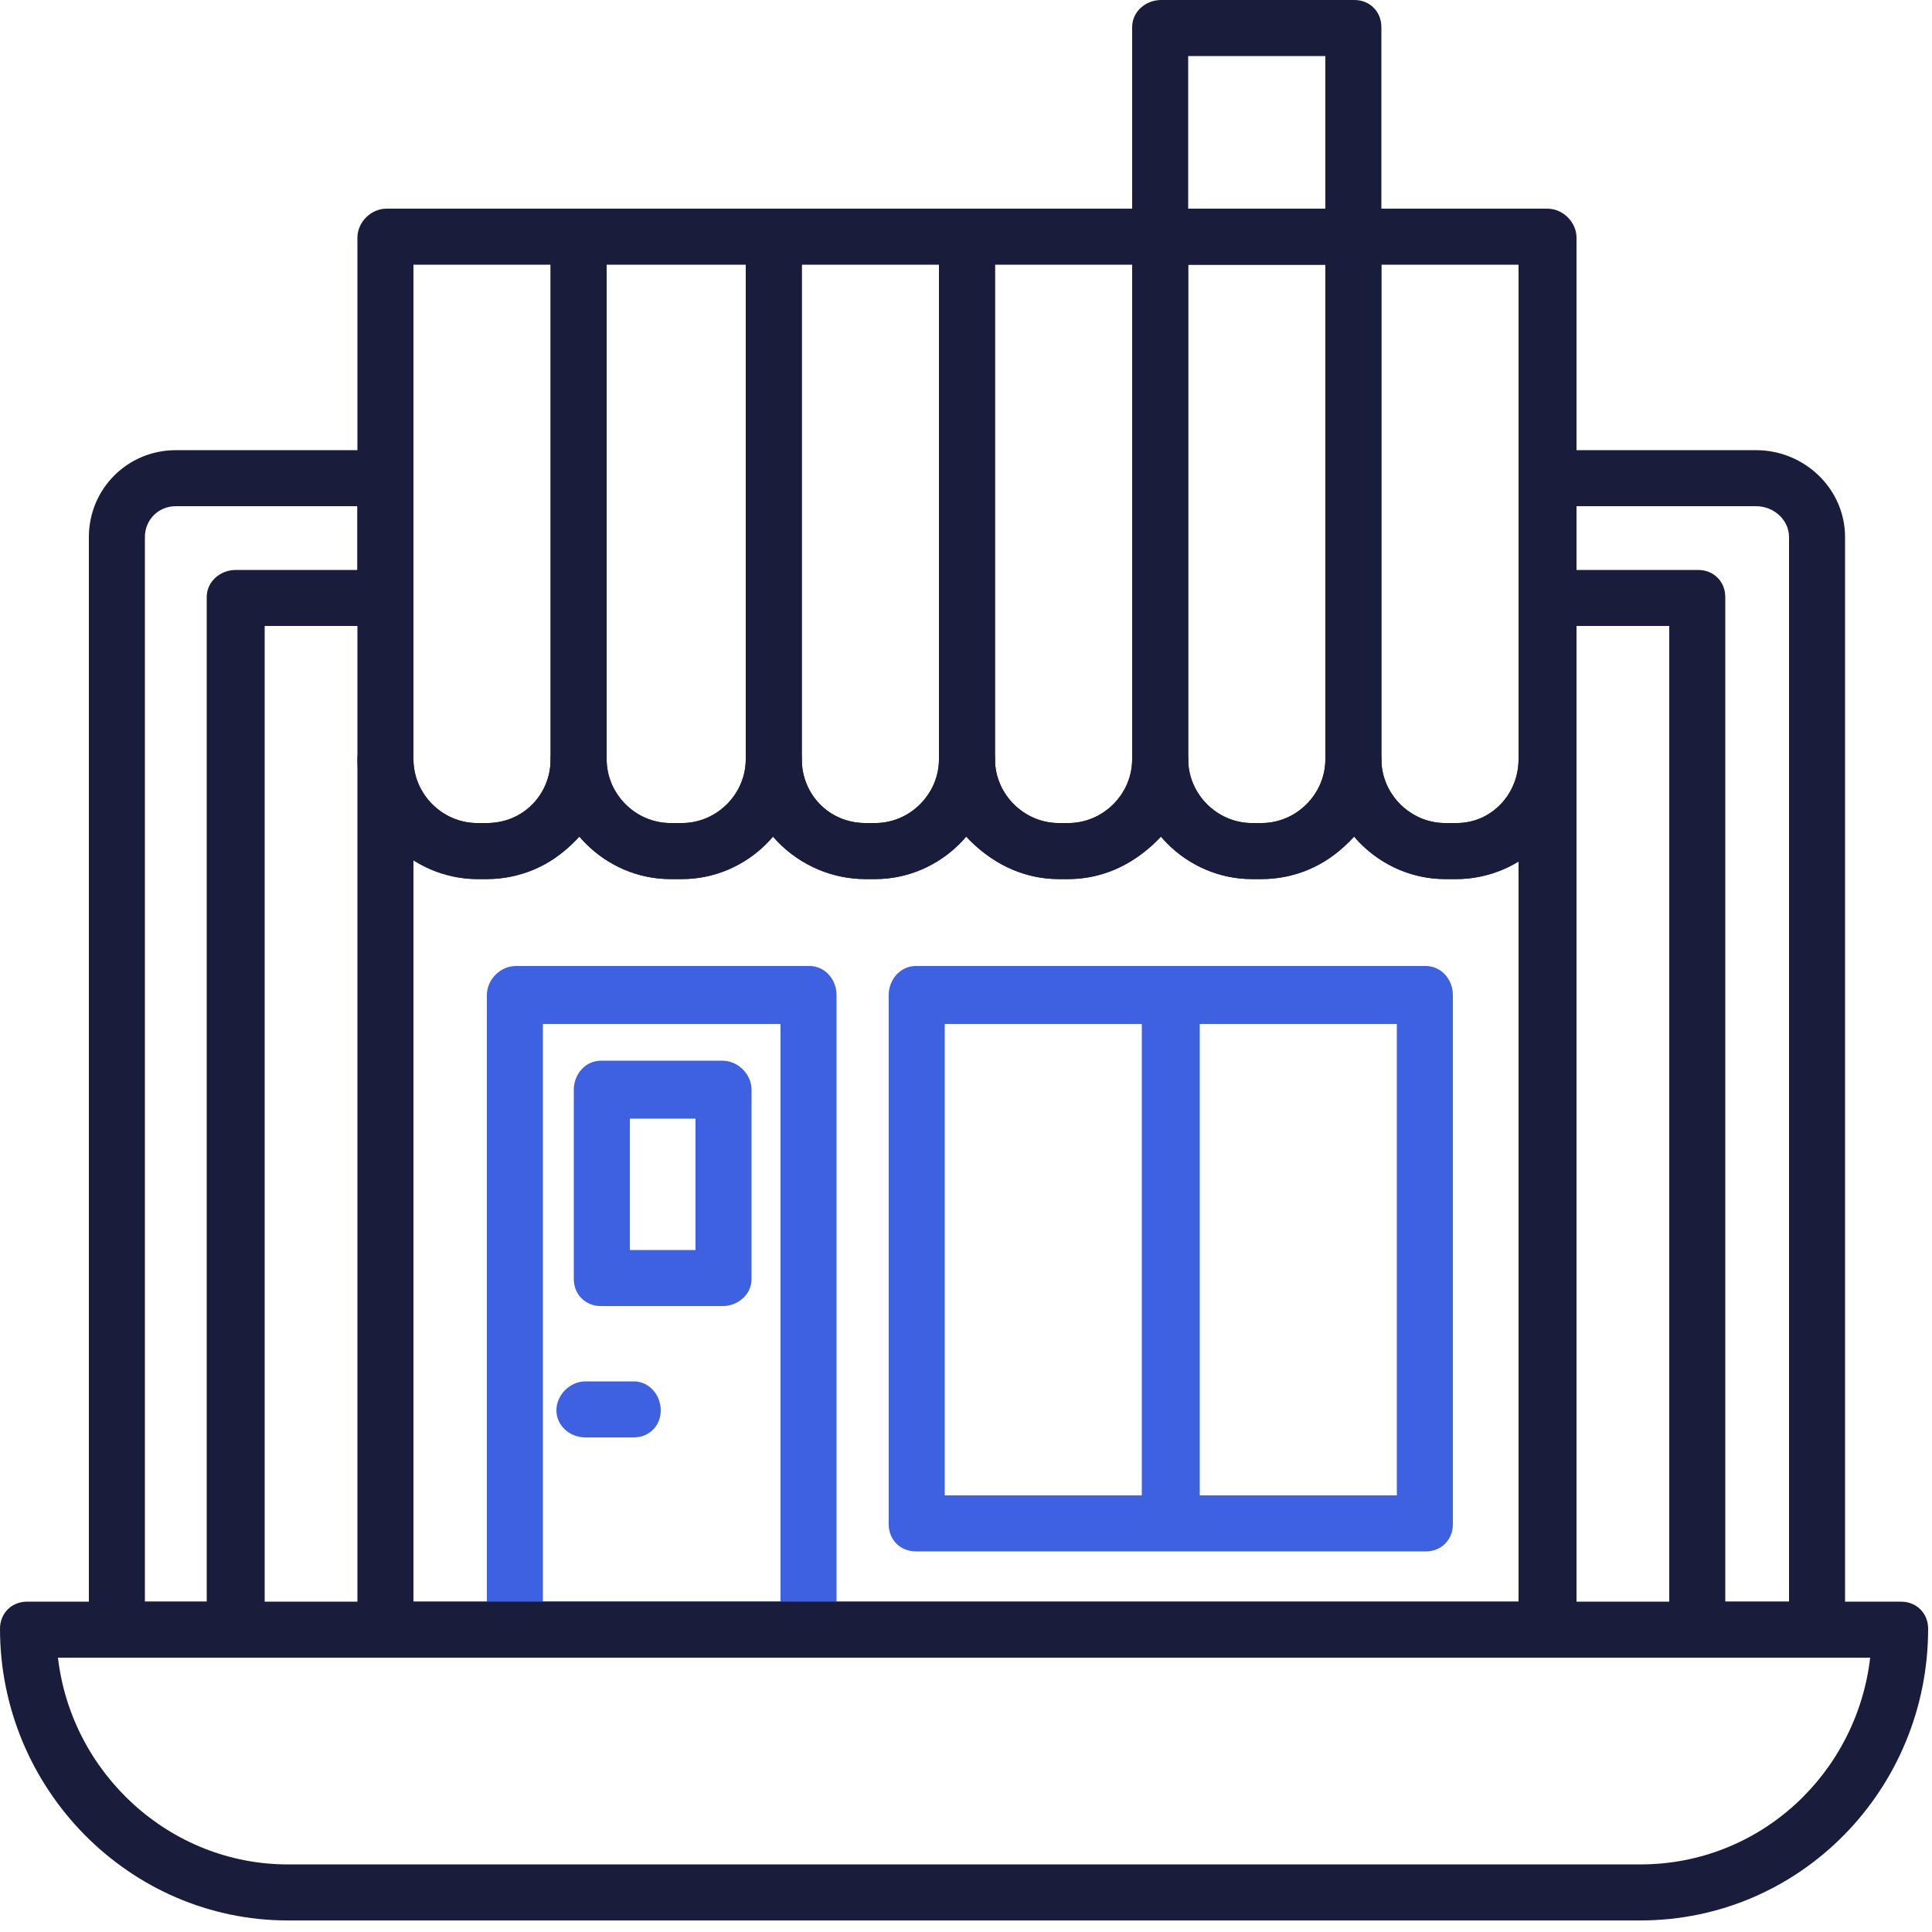
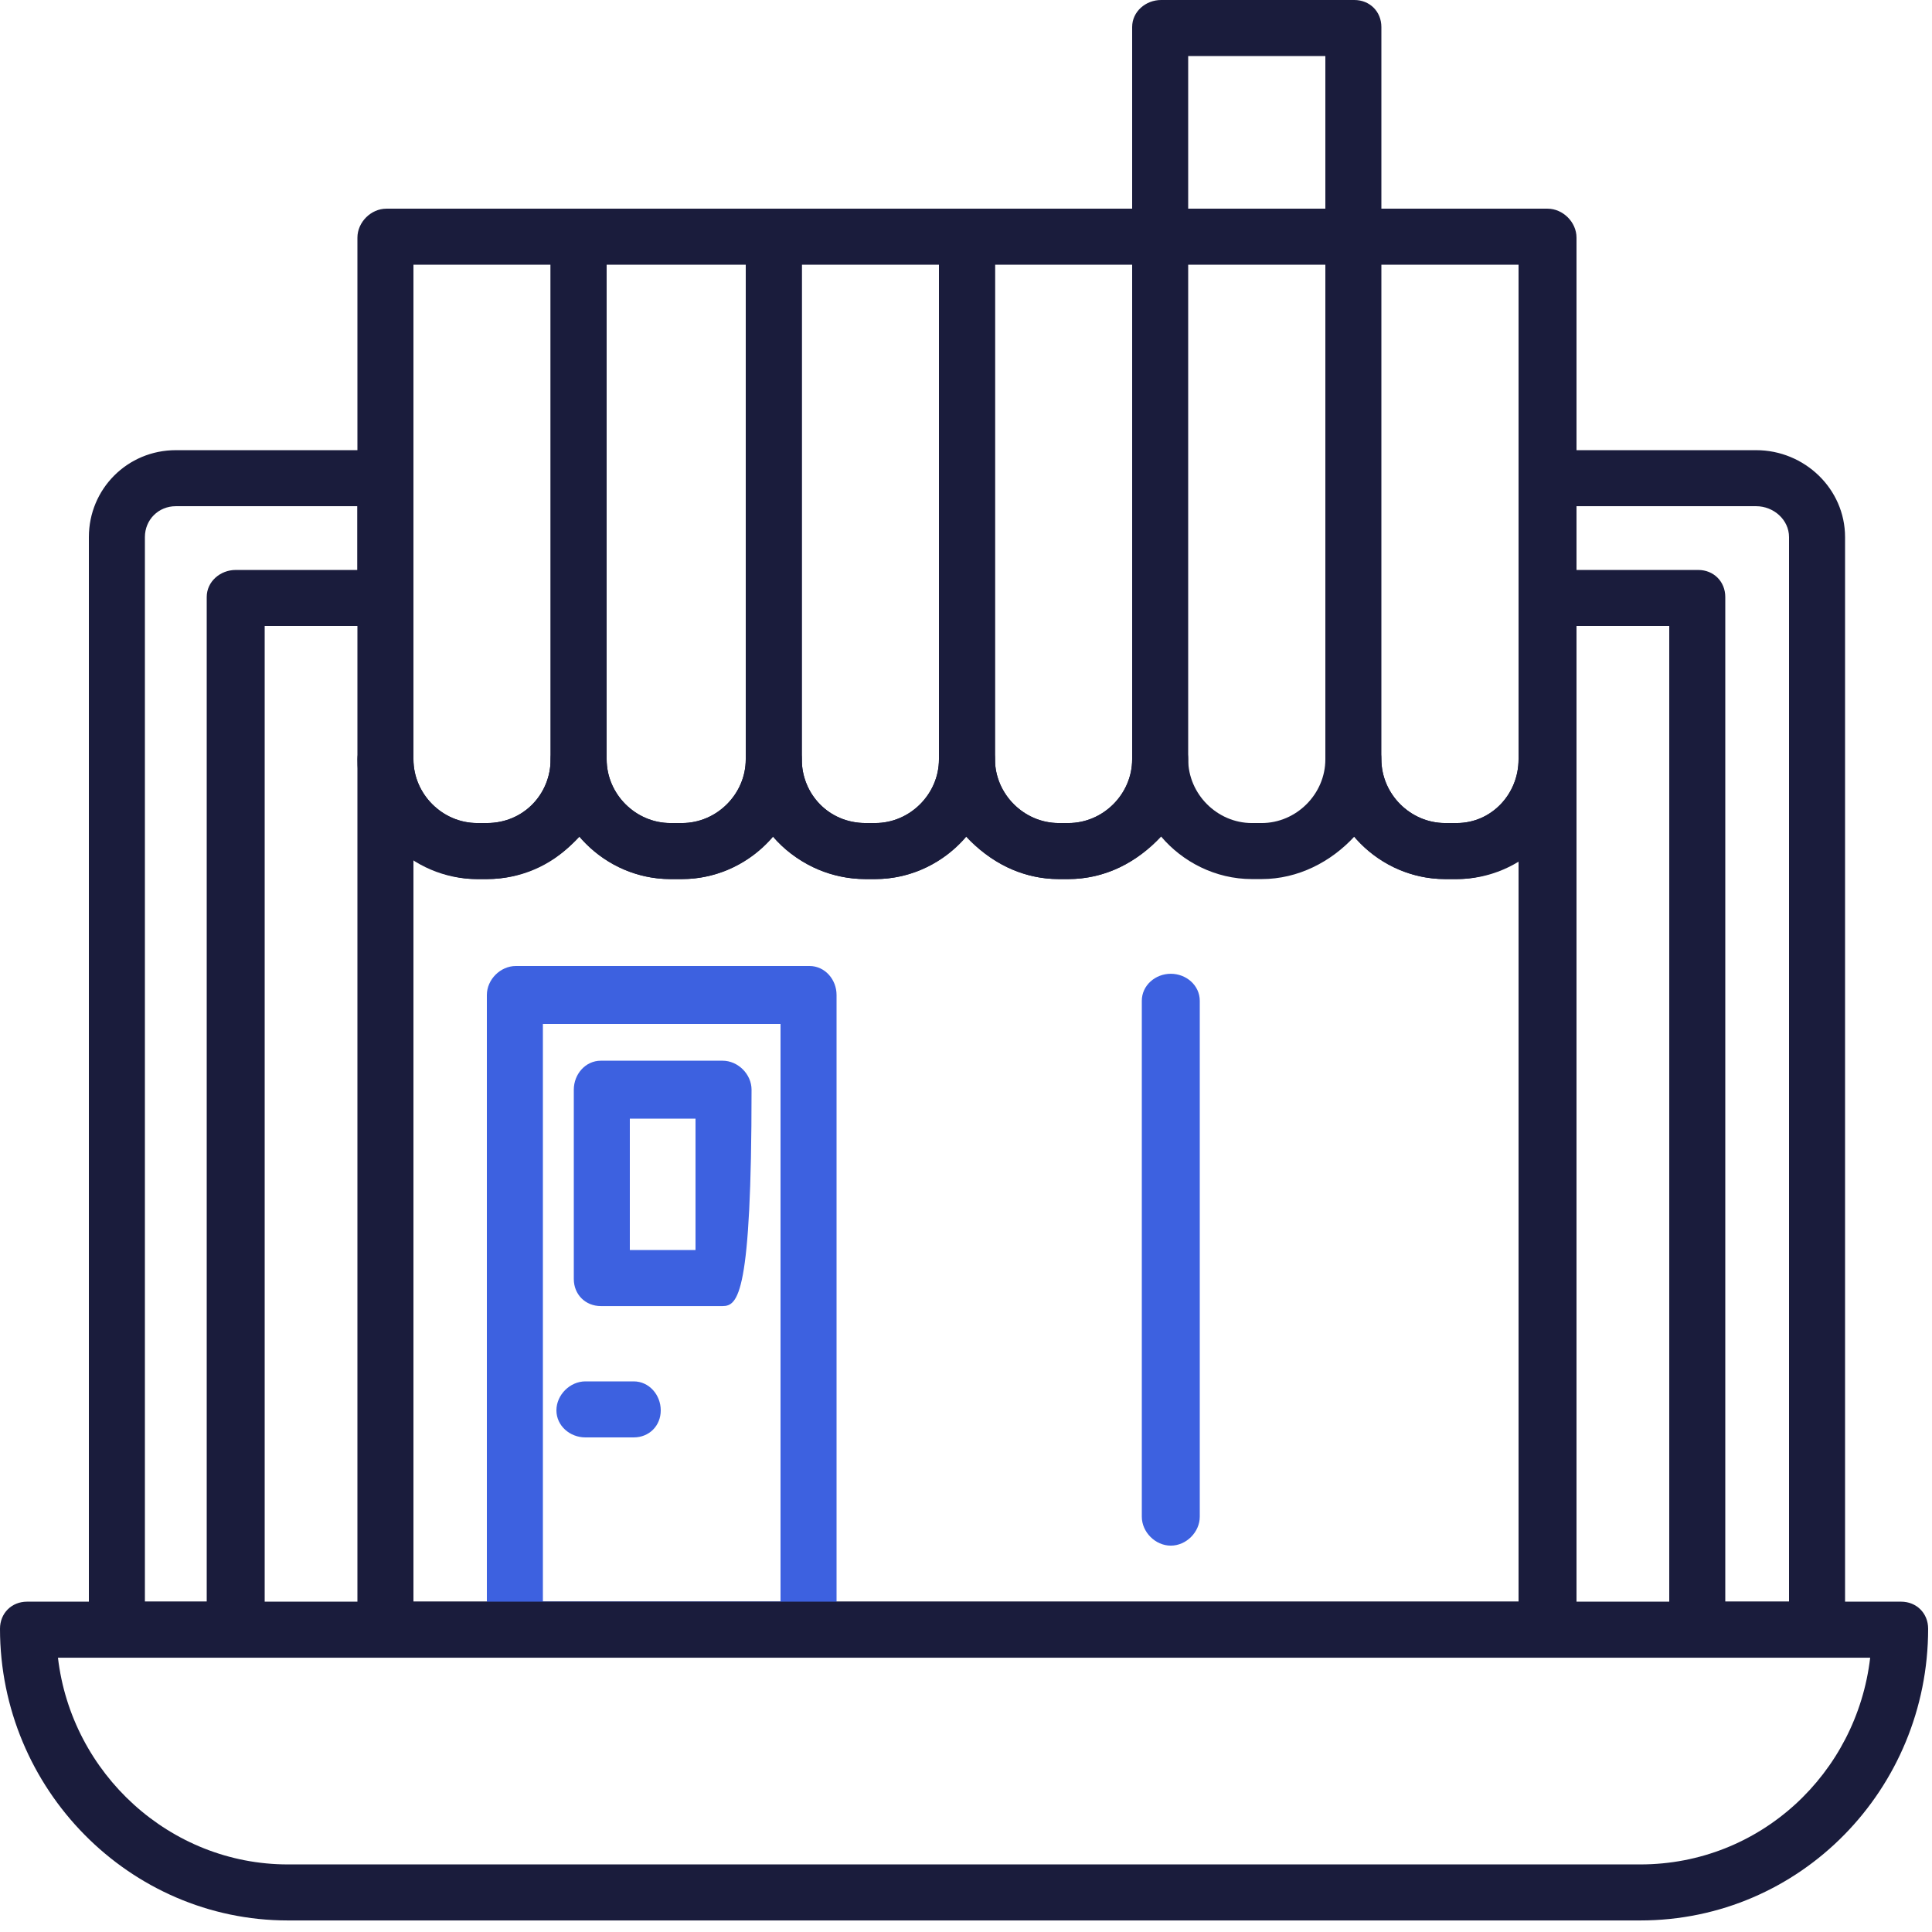
<svg xmlns="http://www.w3.org/2000/svg" width="100" height="100" viewBox="0 0 100 100" fill="none">
  <path fill-rule="evenodd" clip-rule="evenodd" d="M80.1 85.801H20C19.2 85.801 18.5 85.101 18.5 84.301V39.301C18.5 38.501 19.2 37.801 20 37.801C20.8 37.801 21.4 38.501 21.4 39.301C21.4 41.101 22.9 42.601 24.7 42.601H25.2C27.1 42.601 28.5 41.101 28.5 39.301C28.5 38.501 29.2 37.801 30 37.801C30.8 37.801 31.4 38.501 31.4 39.301C31.4 41.101 32.9 42.601 34.7 42.601H35.3C37.1 42.601 38.6 41.101 38.6 39.301C38.6 38.501 39.2 37.801 40 37.801C40.8 37.801 41.5 38.501 41.5 39.301C41.5 41.101 42.9 42.601 44.8 42.601H45.3C47.1 42.601 48.6 41.101 48.6 39.301C48.6 38.501 49.2 37.801 50 37.801C50.8 37.801 51.5 38.501 51.5 39.301C51.5 41.101 53 42.601 54.8 42.601H55.3C57.1 42.601 58.6 41.101 58.6 39.301C58.6 38.501 59.3 37.801 60.1 37.801C60.9 37.801 61.5 38.501 61.5 39.301C61.5 41.101 63 42.601 64.8 42.601H65.3C67.1 42.601 68.6 41.101 68.6 39.301C68.6 38.501 69.3 37.801 70.1 37.801C70.9 37.801 71.5 38.501 71.5 39.301C71.5 41.101 73 42.601 74.8 42.601H75.4C77.2 42.601 78.6 41.101 78.6 39.301C78.6 38.501 79.3 37.801 80.1 37.801C80.9 37.801 81.6 38.501 81.6 39.301V84.301C81.6 85.101 80.9 85.801 80.1 85.801ZM21.4 82.901H78.6V44.501C77.7 45.101 76.6 45.501 75.4 45.501H74.8C72.9 45.501 71.2 44.601 70.1 43.301C68.9 44.601 67.2 45.501 65.3 45.501H64.8C62.9 45.501 61.2 44.601 60.1 43.301C58.9 44.601 57.2 45.501 55.3 45.501H54.8C52.9 45.501 51.2 44.601 50 43.301C48.9 44.601 47.2 45.501 45.3 45.501H44.8C42.9 45.501 41.1 44.601 40 43.301C38.9 44.601 37.2 45.501 35.3 45.501H34.7C32.8 45.501 31.1 44.601 30 43.301C28.8 44.601 27.1 45.501 25.2 45.501H24.7C23.5 45.501 22.4 45.101 21.4 44.501V82.901Z" fill="#1A1C3C" />
  <path fill-rule="evenodd" clip-rule="evenodd" d="M25.2 45.501H24.7C21.3 45.501 18.5 42.701 18.5 39.301V12.301C18.5 11.501 19.2 10.801 20 10.801H30C30.8 10.801 31.4 11.501 31.4 12.301V39.301C31.4 42.701 28.7 45.501 25.2 45.501ZM21.4 13.701V39.301C21.4 41.101 22.9 42.601 24.7 42.601H25.2C27.1 42.601 28.5 41.101 28.5 39.301V13.701H21.4Z" fill="#1A1C3C" />
  <path fill-rule="evenodd" clip-rule="evenodd" d="M35.3 45.501H34.7C31.3 45.501 28.5 42.701 28.5 39.301V12.301C28.5 11.501 29.2 10.801 30 10.801H40C40.8 10.801 41.5 11.501 41.5 12.301V39.301C41.5 42.701 38.7 45.501 35.3 45.501ZM31.4 13.701V39.301C31.4 41.101 32.9 42.601 34.7 42.601H35.3C37.1 42.601 38.6 41.101 38.6 39.301V13.701H31.4Z" fill="#1A1C3C" />
  <path fill-rule="evenodd" clip-rule="evenodd" d="M45.3 45.501H44.8C41.3 45.501 38.6 42.701 38.6 39.301V12.301C38.6 11.501 39.2 10.801 40 10.801H50C50.8 10.801 51.5 11.501 51.5 12.301V39.301C51.5 42.701 48.7 45.501 45.3 45.501ZM41.5 13.701V39.301C41.5 41.101 42.9 42.601 44.8 42.601H45.3C47.1 42.601 48.6 41.101 48.6 39.301V13.701H41.5Z" fill="#1A1C3C" />
  <path fill-rule="evenodd" clip-rule="evenodd" d="M55.3 45.501H54.8C51.4 45.501 48.6 42.701 48.6 39.301V12.301C48.6 11.501 49.2 10.801 50 10.801H60.1C60.9 10.801 61.5 11.501 61.5 12.301V39.301C61.5 42.701 58.7 45.501 55.3 45.501ZM51.5 13.701V39.301C51.5 41.101 53 42.601 54.8 42.601H55.3C57.1 42.601 58.6 41.101 58.6 39.301V13.701H51.5Z" fill="#1A1C3C" />
-   <path fill-rule="evenodd" clip-rule="evenodd" d="M65.3 45.501H64.8C61.4 45.501 58.6 42.701 58.6 39.301V12.301C58.6 11.501 59.3 10.801 60.1 10.801H70.1C70.9 10.801 71.5 11.501 71.5 12.301V39.301C71.5 42.701 68.8 45.501 65.3 45.501ZM61.5 13.701V39.301C61.5 41.101 63 42.601 64.8 42.601H65.3C67.1 42.601 68.6 41.101 68.6 39.301V13.701H61.5Z" fill="#1A1C3C" />
  <path fill-rule="evenodd" clip-rule="evenodd" d="M75.4 45.501H74.8C71.4 45.501 68.6 42.701 68.6 39.301V12.301C68.6 11.501 69.3 10.801 70.1 10.801H80.1C80.9 10.801 81.6 11.501 81.6 12.301V39.301C81.6 42.701 78.8 45.501 75.4 45.501ZM71.5 13.701V39.301C71.5 41.101 73 42.601 74.8 42.601H75.4C77.2 42.601 78.6 41.101 78.6 39.301V13.701H71.5Z" fill="#1A1C3C" />
  <path fill-rule="evenodd" clip-rule="evenodd" d="M41.9 85.8H26.7C25.9 85.8 25.2 85.1 25.2 84.3V51.5C25.2 50.7 25.9 50 26.7 50H41.9C42.7 50 43.3 50.7 43.3 51.5V84.3C43.3 85.1 42.7 85.8 41.9 85.8ZM28.1 82.9H40.4V53H28.1V82.9Z" fill="#3D61E0" />
-   <path fill-rule="evenodd" clip-rule="evenodd" d="M73.8 80.3H47.4C46.6 80.3 46 79.7 46 78.9V51.5C46 50.7 46.6 50 47.4 50H73.8C74.6 50 75.2 50.7 75.2 51.5V78.9C75.2 79.7 74.6 80.3 73.8 80.3ZM48.9 77.4H72.3V53H48.9V77.4Z" fill="#3D61E0" />
  <path d="M60.6 80.002C59.8 80.002 59.1 79.302 59.1 78.502V51.802C59.1 51.002 59.8 50.402 60.6 50.402C61.4 50.402 62.1 51.002 62.1 51.802V78.502C62.1 79.302 61.4 80.002 60.6 80.002Z" fill="#3D61E0" />
-   <path fill-rule="evenodd" clip-rule="evenodd" d="M37.4 67.602H31.1C30.3 67.602 29.7 67.002 29.7 66.202V56.402C29.7 55.602 30.3 54.902 31.1 54.902H37.4C38.2 54.902 38.9 55.602 38.9 56.402V66.202C38.9 67.002 38.2 67.602 37.4 67.602ZM32.6 64.702H36V57.902H32.6V64.702Z" fill="#3D61E0" />
+   <path fill-rule="evenodd" clip-rule="evenodd" d="M37.4 67.602H31.1C30.3 67.602 29.7 67.002 29.7 66.202V56.402C29.7 55.602 30.3 54.902 31.1 54.902H37.4C38.2 54.902 38.9 55.602 38.9 56.402C38.9 67.002 38.2 67.602 37.4 67.602ZM32.6 64.702H36V57.902H32.6V64.702Z" fill="#3D61E0" />
  <path d="M32.8 74.4H30.3C29.5 74.4 28.8 73.8 28.8 73C28.8 72.2 29.5 71.5 30.3 71.5H32.8C33.6 71.5 34.2 72.2 34.2 73C34.2 73.8 33.6 74.4 32.8 74.4Z" fill="#3D61E0" />
  <path fill-rule="evenodd" clip-rule="evenodd" d="M12.2 85.801H6.1C5.2 85.801 4.6 85.101 4.6 84.301V27.801C4.6 25.301 6.6 23.301 9.1 23.301H20C20.8 23.301 21.4 23.901 21.4 24.701V30.901C21.4 31.801 20.8 32.401 20 32.401H13.7V84.301C13.7 85.101 13 85.801 12.2 85.801ZM7.5 82.901H10.7V30.901C10.7 30.101 11.4 29.501 12.2 29.501H18.5V26.201H9.1C8.2 26.201 7.5 26.901 7.5 27.801V82.901Z" fill="#1A1C3C" />
  <path fill-rule="evenodd" clip-rule="evenodd" d="M94 85.801H87.9C87.1 85.801 86.4 85.101 86.4 84.301V32.401H80.1C79.3 32.401 78.6 31.801 78.6 30.901V24.701C78.6 23.901 79.3 23.301 80.1 23.301H90.9C93.4 23.301 95.5 25.301 95.5 27.801V84.301C95.5 85.101 94.8 85.801 94 85.801ZM89.3 82.901H92.6V27.801C92.6 26.901 91.8 26.201 90.9 26.201H81.6V29.501H87.9C88.7 29.501 89.3 30.101 89.3 30.901V82.901Z" fill="#1A1C3C" />
  <path fill-rule="evenodd" clip-rule="evenodd" d="M84.9 99.402H14.9C6.7 99.402 0 92.602 0 84.302C0 83.502 0.6 82.902 1.4 82.902H98.4C99.2 82.902 99.8 83.502 99.8 84.302C99.8 92.602 93.2 99.402 84.9 99.402ZM3 85.802C3.7 91.802 8.8 96.502 14.9 96.502H84.9C91.1 96.502 96.1 91.802 96.8 85.802H3Z" fill="#1A1C3C" />
  <path fill-rule="evenodd" clip-rule="evenodd" d="M70.1 13.7H60.1C59.3 13.7 58.6 13.1 58.6 12.3V1.4C58.6 0.6 59.3 0 60.1 0H70.1C70.9 0 71.5 0.6 71.5 1.4V12.3C71.5 13.1 70.9 13.7 70.1 13.7ZM61.5 10.8H68.6V2.9H61.5V10.8Z" fill="#1A1C3C" />
</svg>